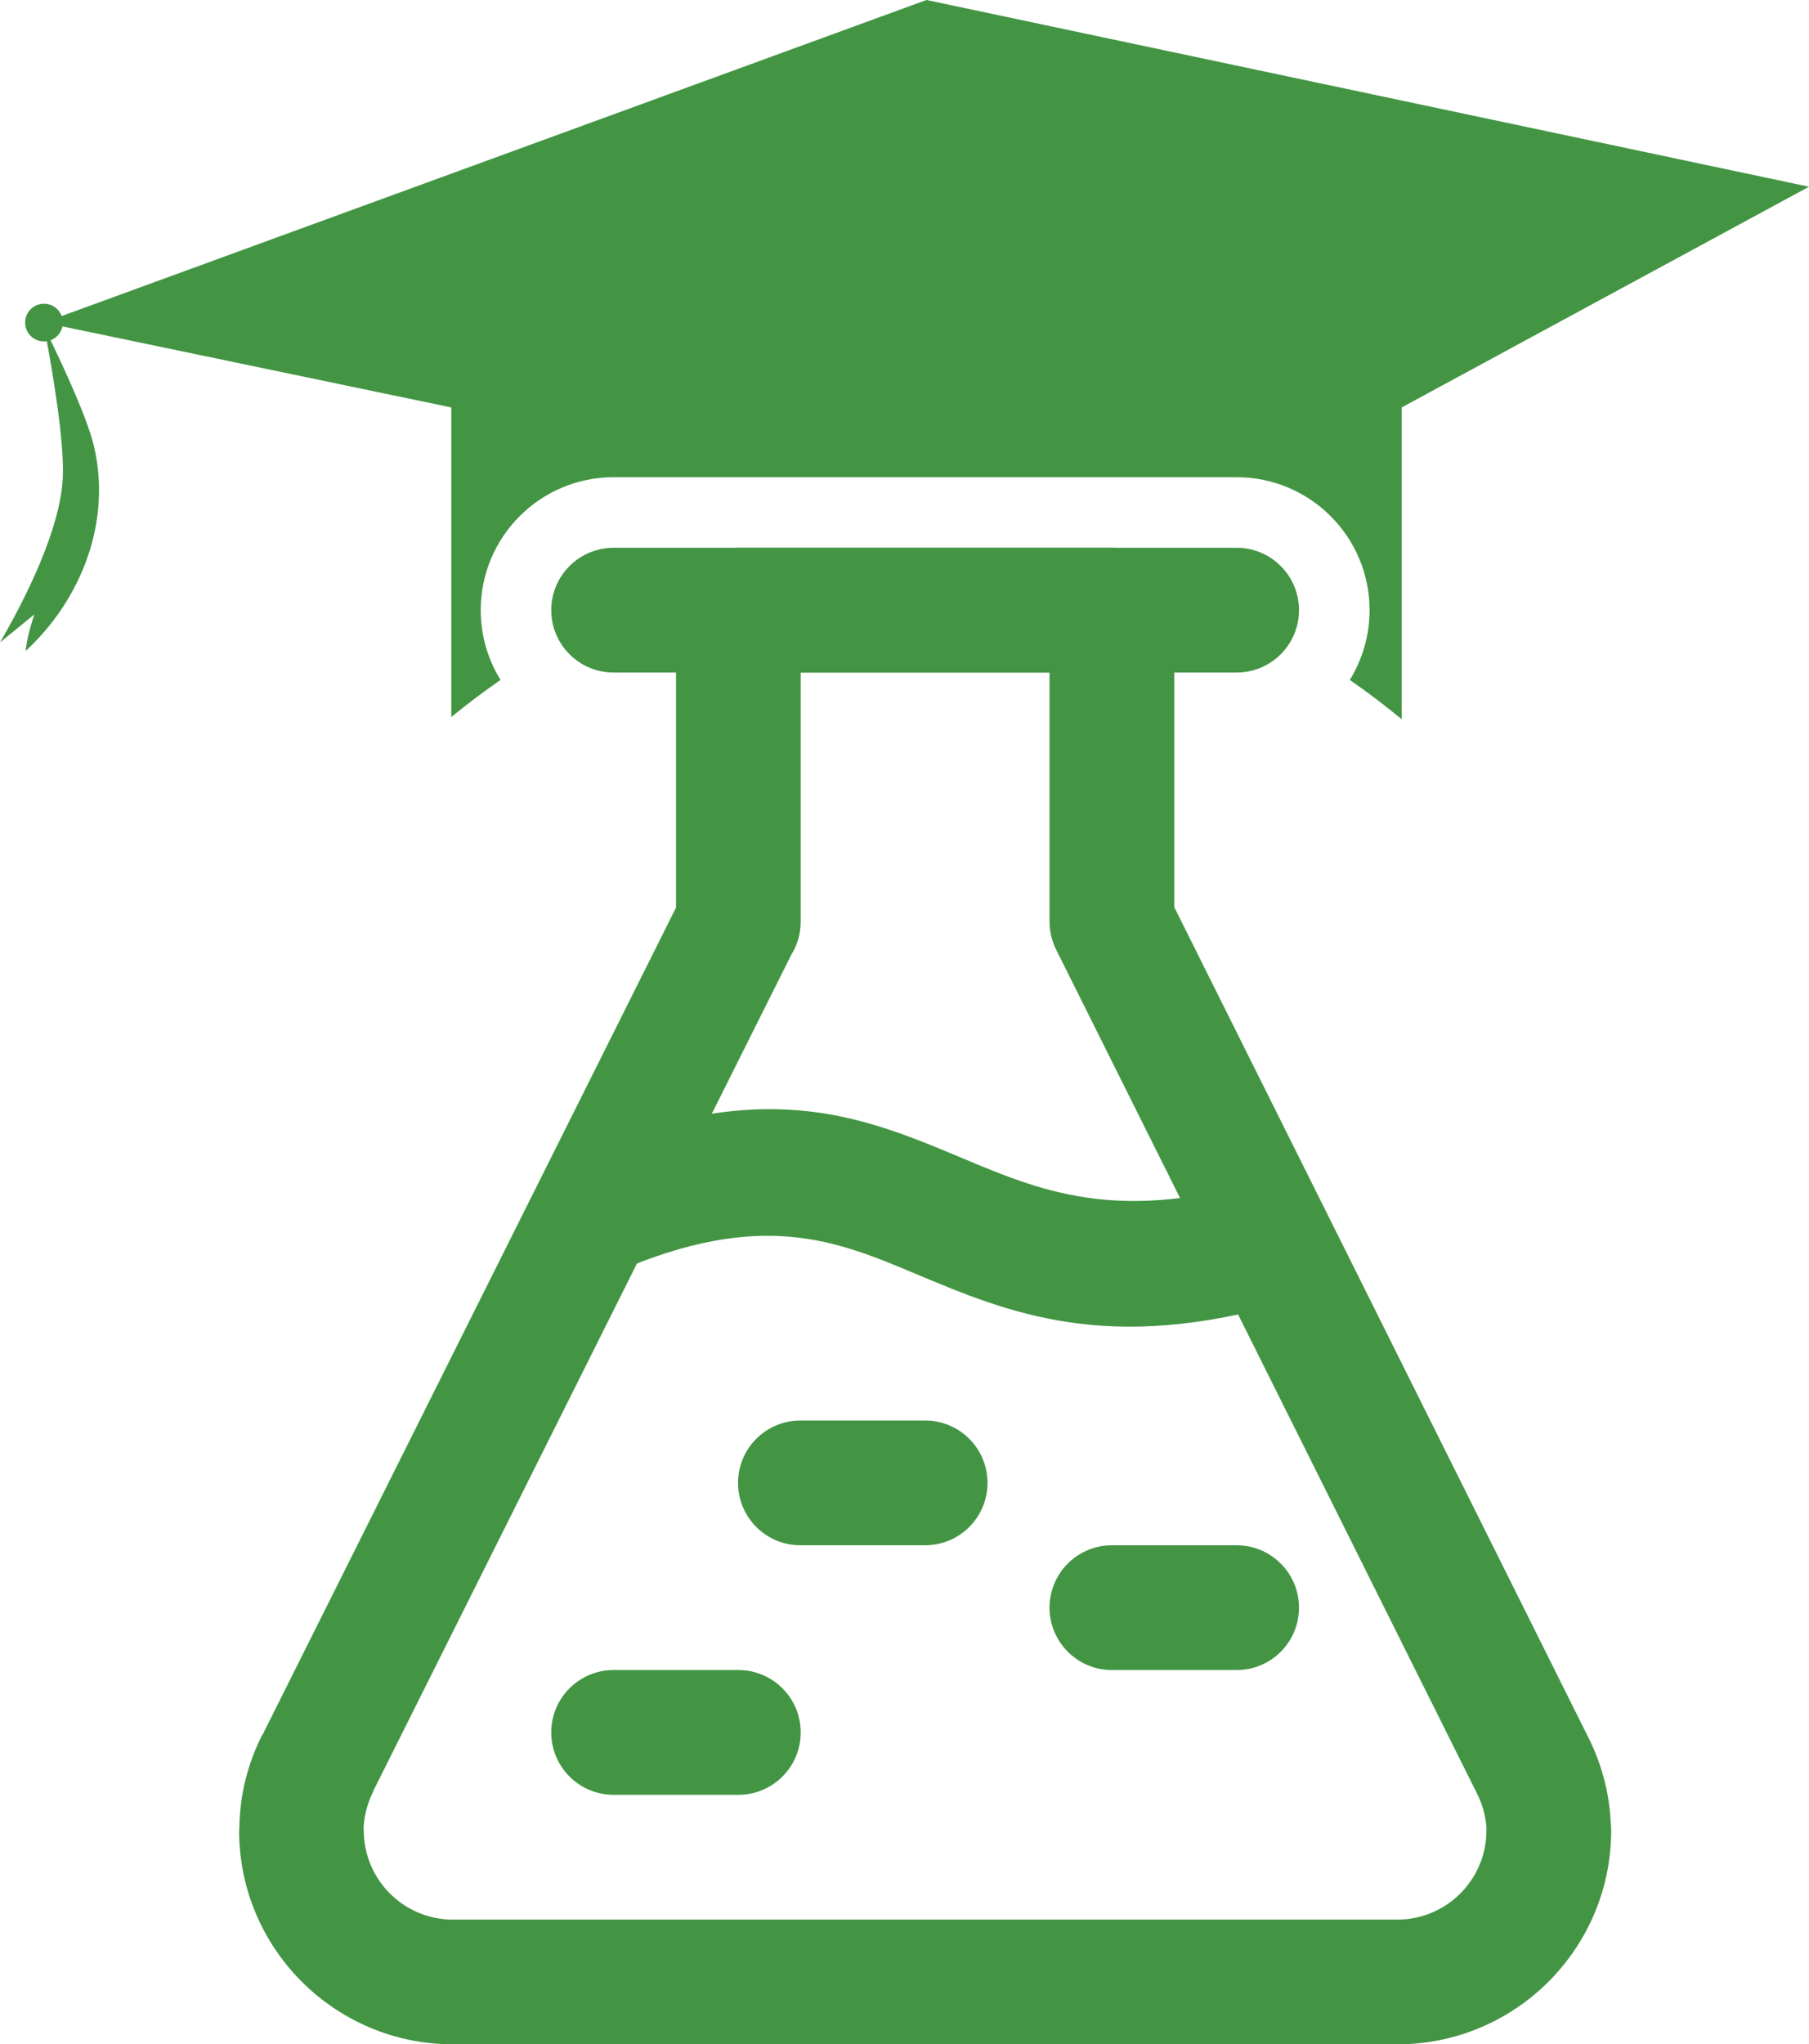
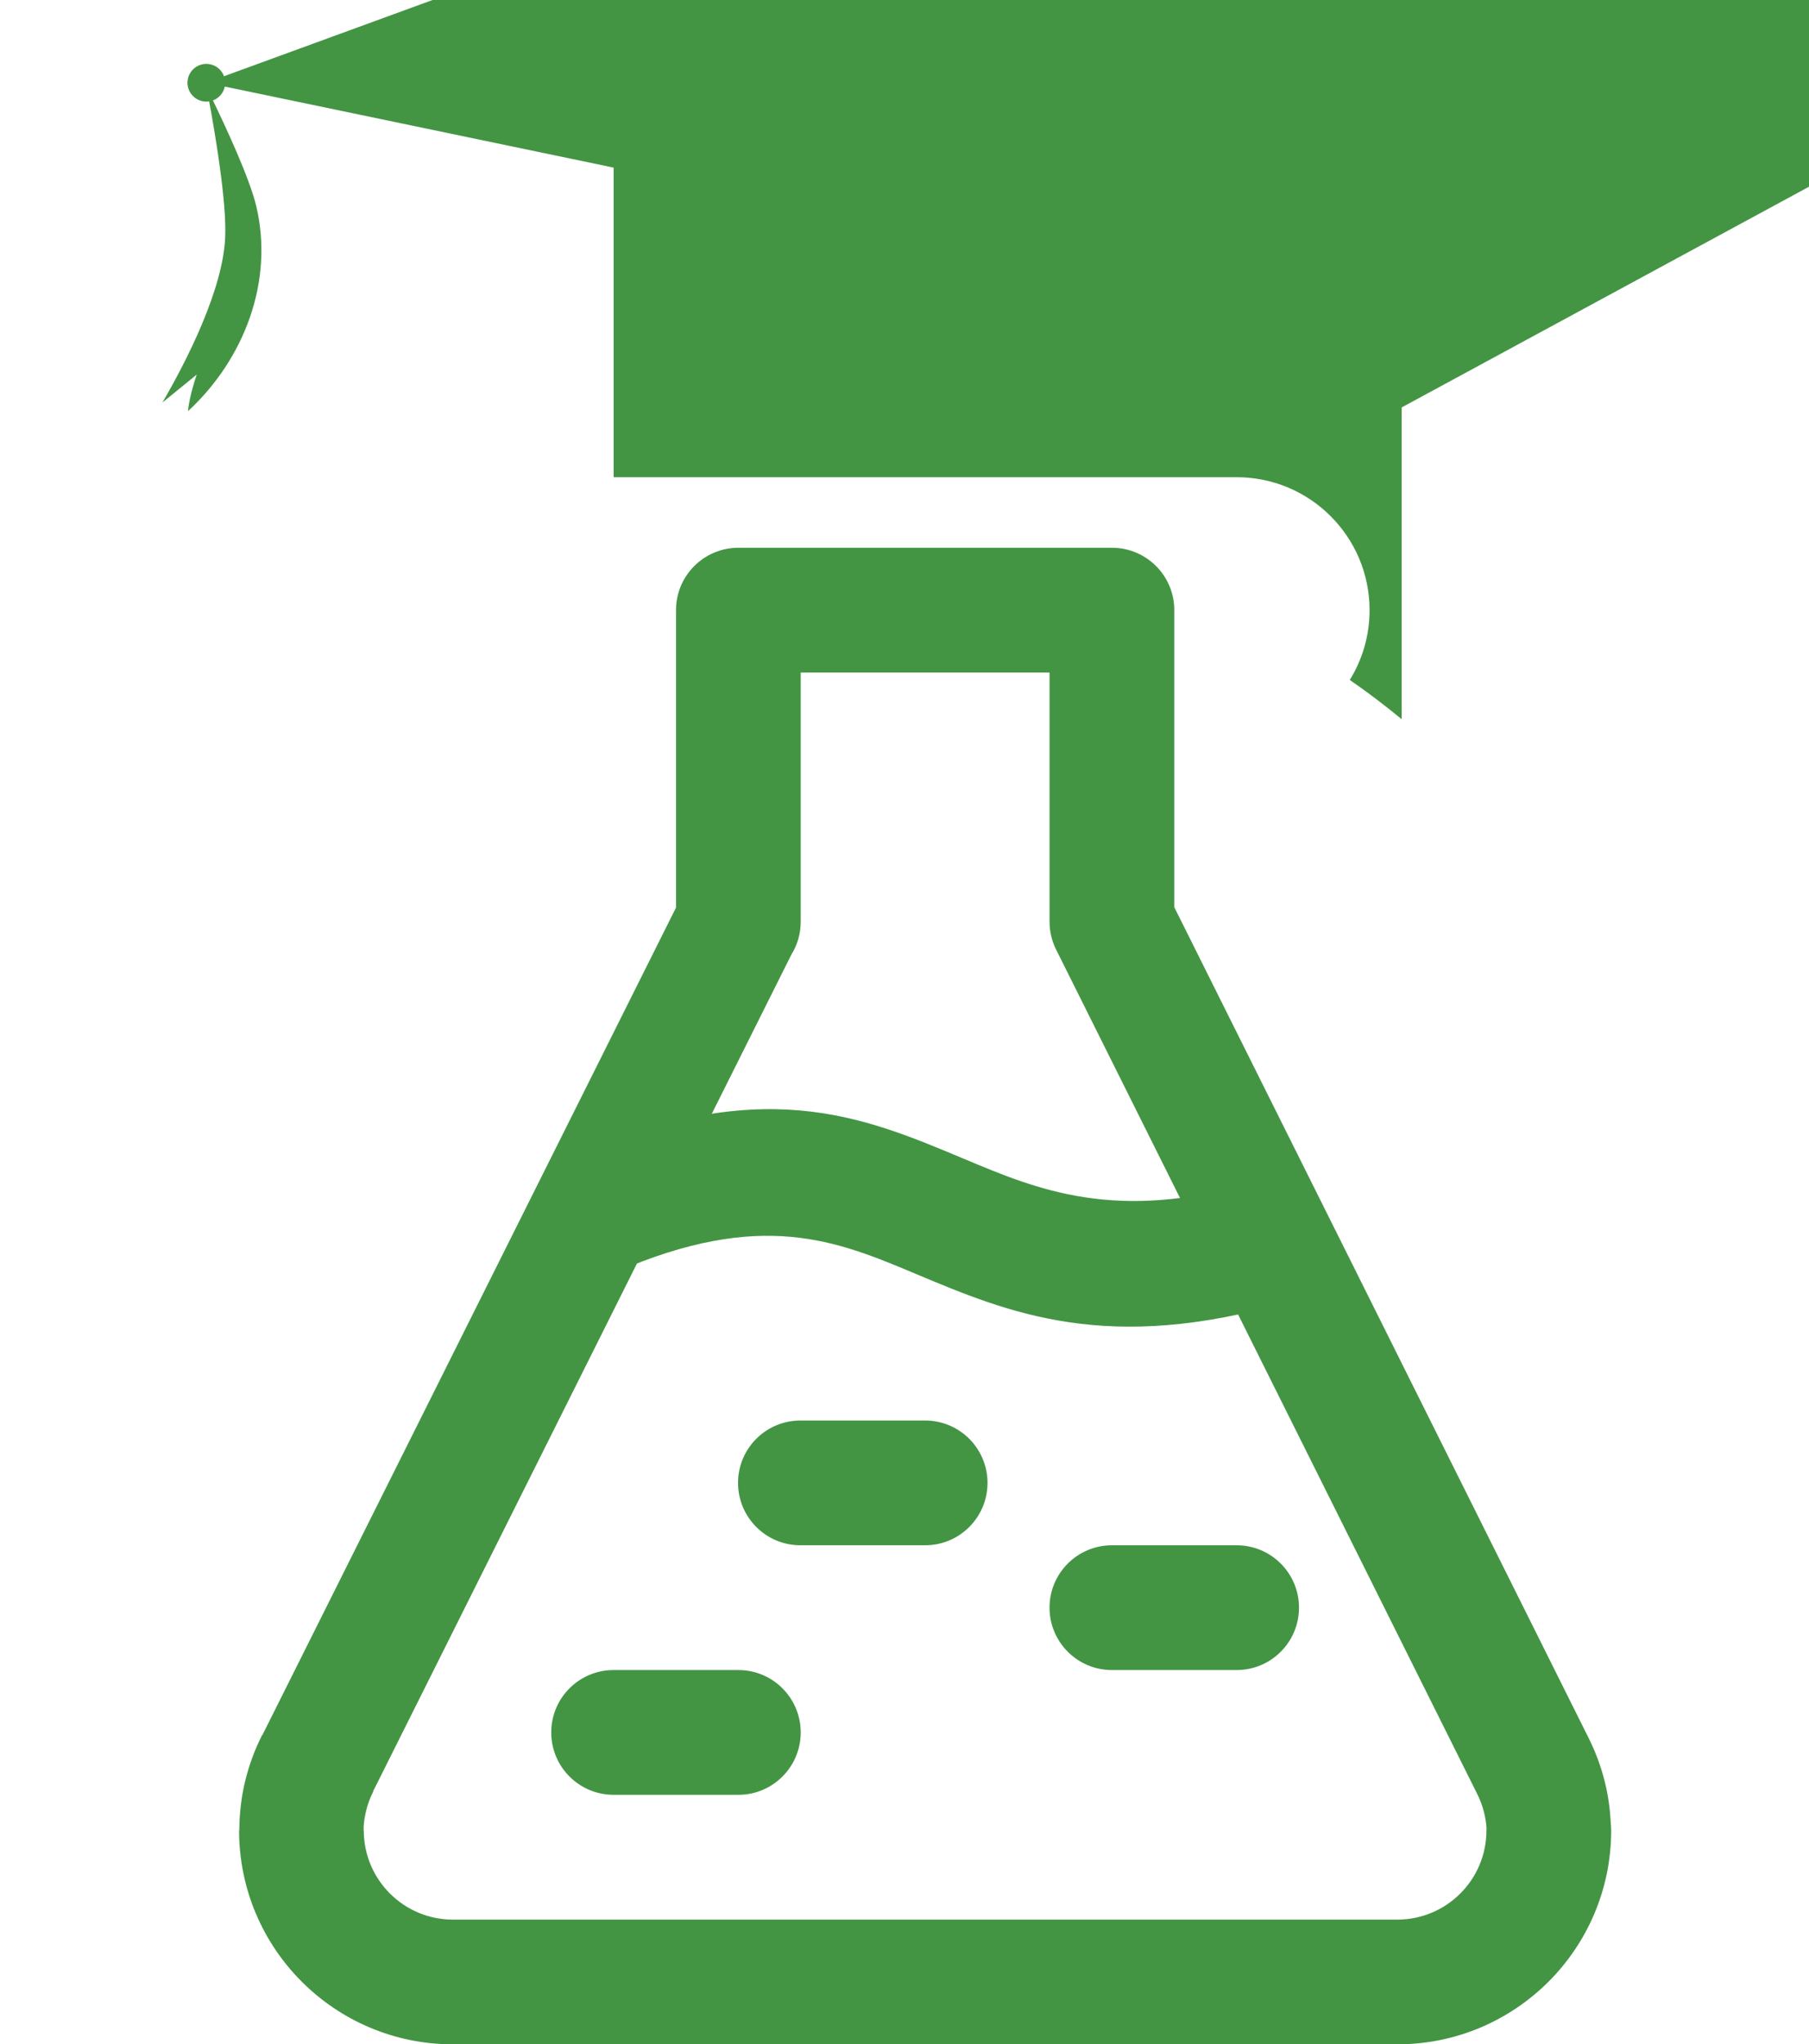
<svg xmlns="http://www.w3.org/2000/svg" xml:space="preserve" width="32.566mm" height="36.793mm" version="1.1" style="shape-rendering:geometricPrecision; text-rendering:geometricPrecision; image-rendering:optimizeQuality; fill-rule:evenodd; clip-rule:evenodd" viewBox="0 0 1189.99 1344.47">
  <defs>
    <style type="text/css">
   
    .fil0 {fill:#439544;fill-rule:nonzero}
   
  </style>
  </defs>
  <g id="Camada_x0020_1">
    <g id="_2287277053072">
-       <path class="fil0" d="M1189.99 122.81l-267.94 145.14 0 46.61 0 109.69 0 48.75c-10.99,-9.09 -22.38,-17.71 -34.14,-25.83 8.25,-13.34 13.02,-29.06 13.02,-45.9 0,-48.27 -39.16,-87.43 -87.43,-87.43l-409.84 0c-48.27,0 -87.43,39.16 -87.43,87.43 0,16.83 4.77,32.56 13.02,45.9 -11.13,7.69 -21.94,15.83 -32.39,24.39l0 -47.69 0 -109.31 0 -46.61 -255.78 -53.29c-0.89,4.31 -3.94,7.66 -7.82,9.12 7.83,16.15 24.11,50.9 28.53,69.63 11.72,49.58 -8.14,100.73 -44.91,134.7 0.78,-9.89 5.73,-24.04 5.73,-24.04l-22.6 18.39c16.43,-28.2 39.71,-74.3 41.3,-108.37 1.1,-23.76 -6.87,-69.94 -10.53,-89.68 -1.24,0.19 -2.53,0.19 -3.84,-0.02 -6.76,-1.1 -11.36,-7.47 -10.26,-14.23 1.1,-6.76 7.47,-11.35 14.23,-10.26 4.57,0.75 8.15,3.9 9.65,7.95l568.89 -207.86 580.55 122.81z" />
+       <path class="fil0" d="M1189.99 122.81l-267.94 145.14 0 46.61 0 109.69 0 48.75c-10.99,-9.09 -22.38,-17.71 -34.14,-25.83 8.25,-13.34 13.02,-29.06 13.02,-45.9 0,-48.27 -39.16,-87.43 -87.43,-87.43l-409.84 0l0 -47.69 0 -109.31 0 -46.61 -255.78 -53.29c-0.89,4.31 -3.94,7.66 -7.82,9.12 7.83,16.15 24.11,50.9 28.53,69.63 11.72,49.58 -8.14,100.73 -44.91,134.7 0.78,-9.89 5.73,-24.04 5.73,-24.04l-22.6 18.39c16.43,-28.2 39.71,-74.3 41.3,-108.37 1.1,-23.76 -6.87,-69.94 -10.53,-89.68 -1.24,0.19 -2.53,0.19 -3.84,-0.02 -6.76,-1.1 -11.36,-7.47 -10.26,-14.23 1.1,-6.76 7.47,-11.35 14.23,-10.26 4.57,0.75 8.15,3.9 9.65,7.95l568.89 -207.86 580.55 122.81z" />
      <g>
-         <path class="fil0" d="M403.64 442.29c-22.66,0 -41.03,-18.37 -41.03,-41.03 0,-22.66 18.37,-41.02 41.03,-41.02l409.84 0c22.66,0 41.03,18.37 41.03,41.02 0,22.66 -18.37,41.03 -41.03,41.03l-409.84 0z" />
        <g>
          <path class="fil0" d="M690.4 606.19l0 -163.9 -163.68 0 0 163.9c0,7.96 -2.27,15.38 -6.19,21.68l-275.1 550.18 0.13 0.07c-2.03,3.98 -3.57,8.09 -4.61,12.24 -0.95,3.8 -1.53,7.45 -1.74,10.9 0.03,0.84 0.03,1.68 0,2.52l0.08 0c0,16.19 6.57,30.86 17.18,41.47 10.61,10.61 25.27,17.18 41.47,17.18l621.22 0c16.19,0 30.86,-6.57 41.47,-17.18 10.61,-10.61 17.18,-25.28 17.18,-41.47 0,-0.64 0.01,-1.26 0.04,-1.89 -0.23,-3.26 -0.8,-6.69 -1.69,-10.24 -1.04,-4.15 -2.58,-8.25 -4.61,-12.24l-276.83 -554.94c-2.93,-5.88 -4.31,-12.12 -4.3,-18.27l-0.03 0zm82.05 -204.93l0 195.33 272.21 545.67c4.74,9.33 8.43,19.23 11,29.5 2.15,8.6 3.46,17.65 3.91,27.02 0.2,1.63 0.3,3.3 0.3,4.98 0,38.85 -15.75,74.02 -41.21,99.48 -25.47,25.46 -60.64,41.21 -99.48,41.21l-621.22 0c-38.85,0 -74.02,-15.75 -99.48,-41.21 -25.46,-25.47 -41.21,-60.64 -41.21,-99.48l0.16 0 0 -0.7c-0.01,-0.41 -0.01,-0.81 0,-1.22 0.2,-10.93 1.57,-21.45 4.05,-31.37 2.57,-10.29 6.26,-20.21 11.02,-29.55l0.13 0.07 272.06 -544.11 0 -195.63c0,-22.66 18.37,-41.02 41.03,-41.02l245.73 0c22.66,0 41.02,18.37 41.02,41.02z" />
          <path class="fil0" d="M372.84 761.58c127.85,-55.49 192.83,-28.2 261.06,0.44 48.98,20.57 100.1,42.03 191.41,15.41l22.76 78.53c-119.41,34.82 -184.01,7.69 -245.9,-18.29 -51.92,-21.8 -101.37,-42.56 -196.95,-1.09l-32.38 -75z" />
          <path class="fil0" d="M403.64 1180.36c-22.66,0 -41.03,-18.37 -41.03,-41.03 0,-22.66 18.37,-41.03 41.03,-41.03l82.06 0c22.66,0 41.02,18.37 41.02,41.03 0,22.66 -18.37,41.03 -41.02,41.03l-82.06 0z" />
          <path class="fil0" d="M526.51 1016.25c-22.66,0 -41.02,-18.37 -41.02,-41.03 0,-22.66 18.37,-41.02 41.02,-41.02l82.06 0c22.66,0 41.03,18.37 41.03,41.02 0,22.66 -18.37,41.03 -41.03,41.03l-82.06 0z" />
          <path class="fil0" d="M731.43 1098.3c-22.66,0 -41.03,-18.37 -41.03,-41.03 0,-22.66 18.37,-41.02 41.03,-41.02l82.05 0c22.66,0 41.03,18.37 41.03,41.02 0,22.66 -18.37,41.03 -41.03,41.03l-82.05 0z" />
        </g>
      </g>
    </g>
  </g>
</svg>